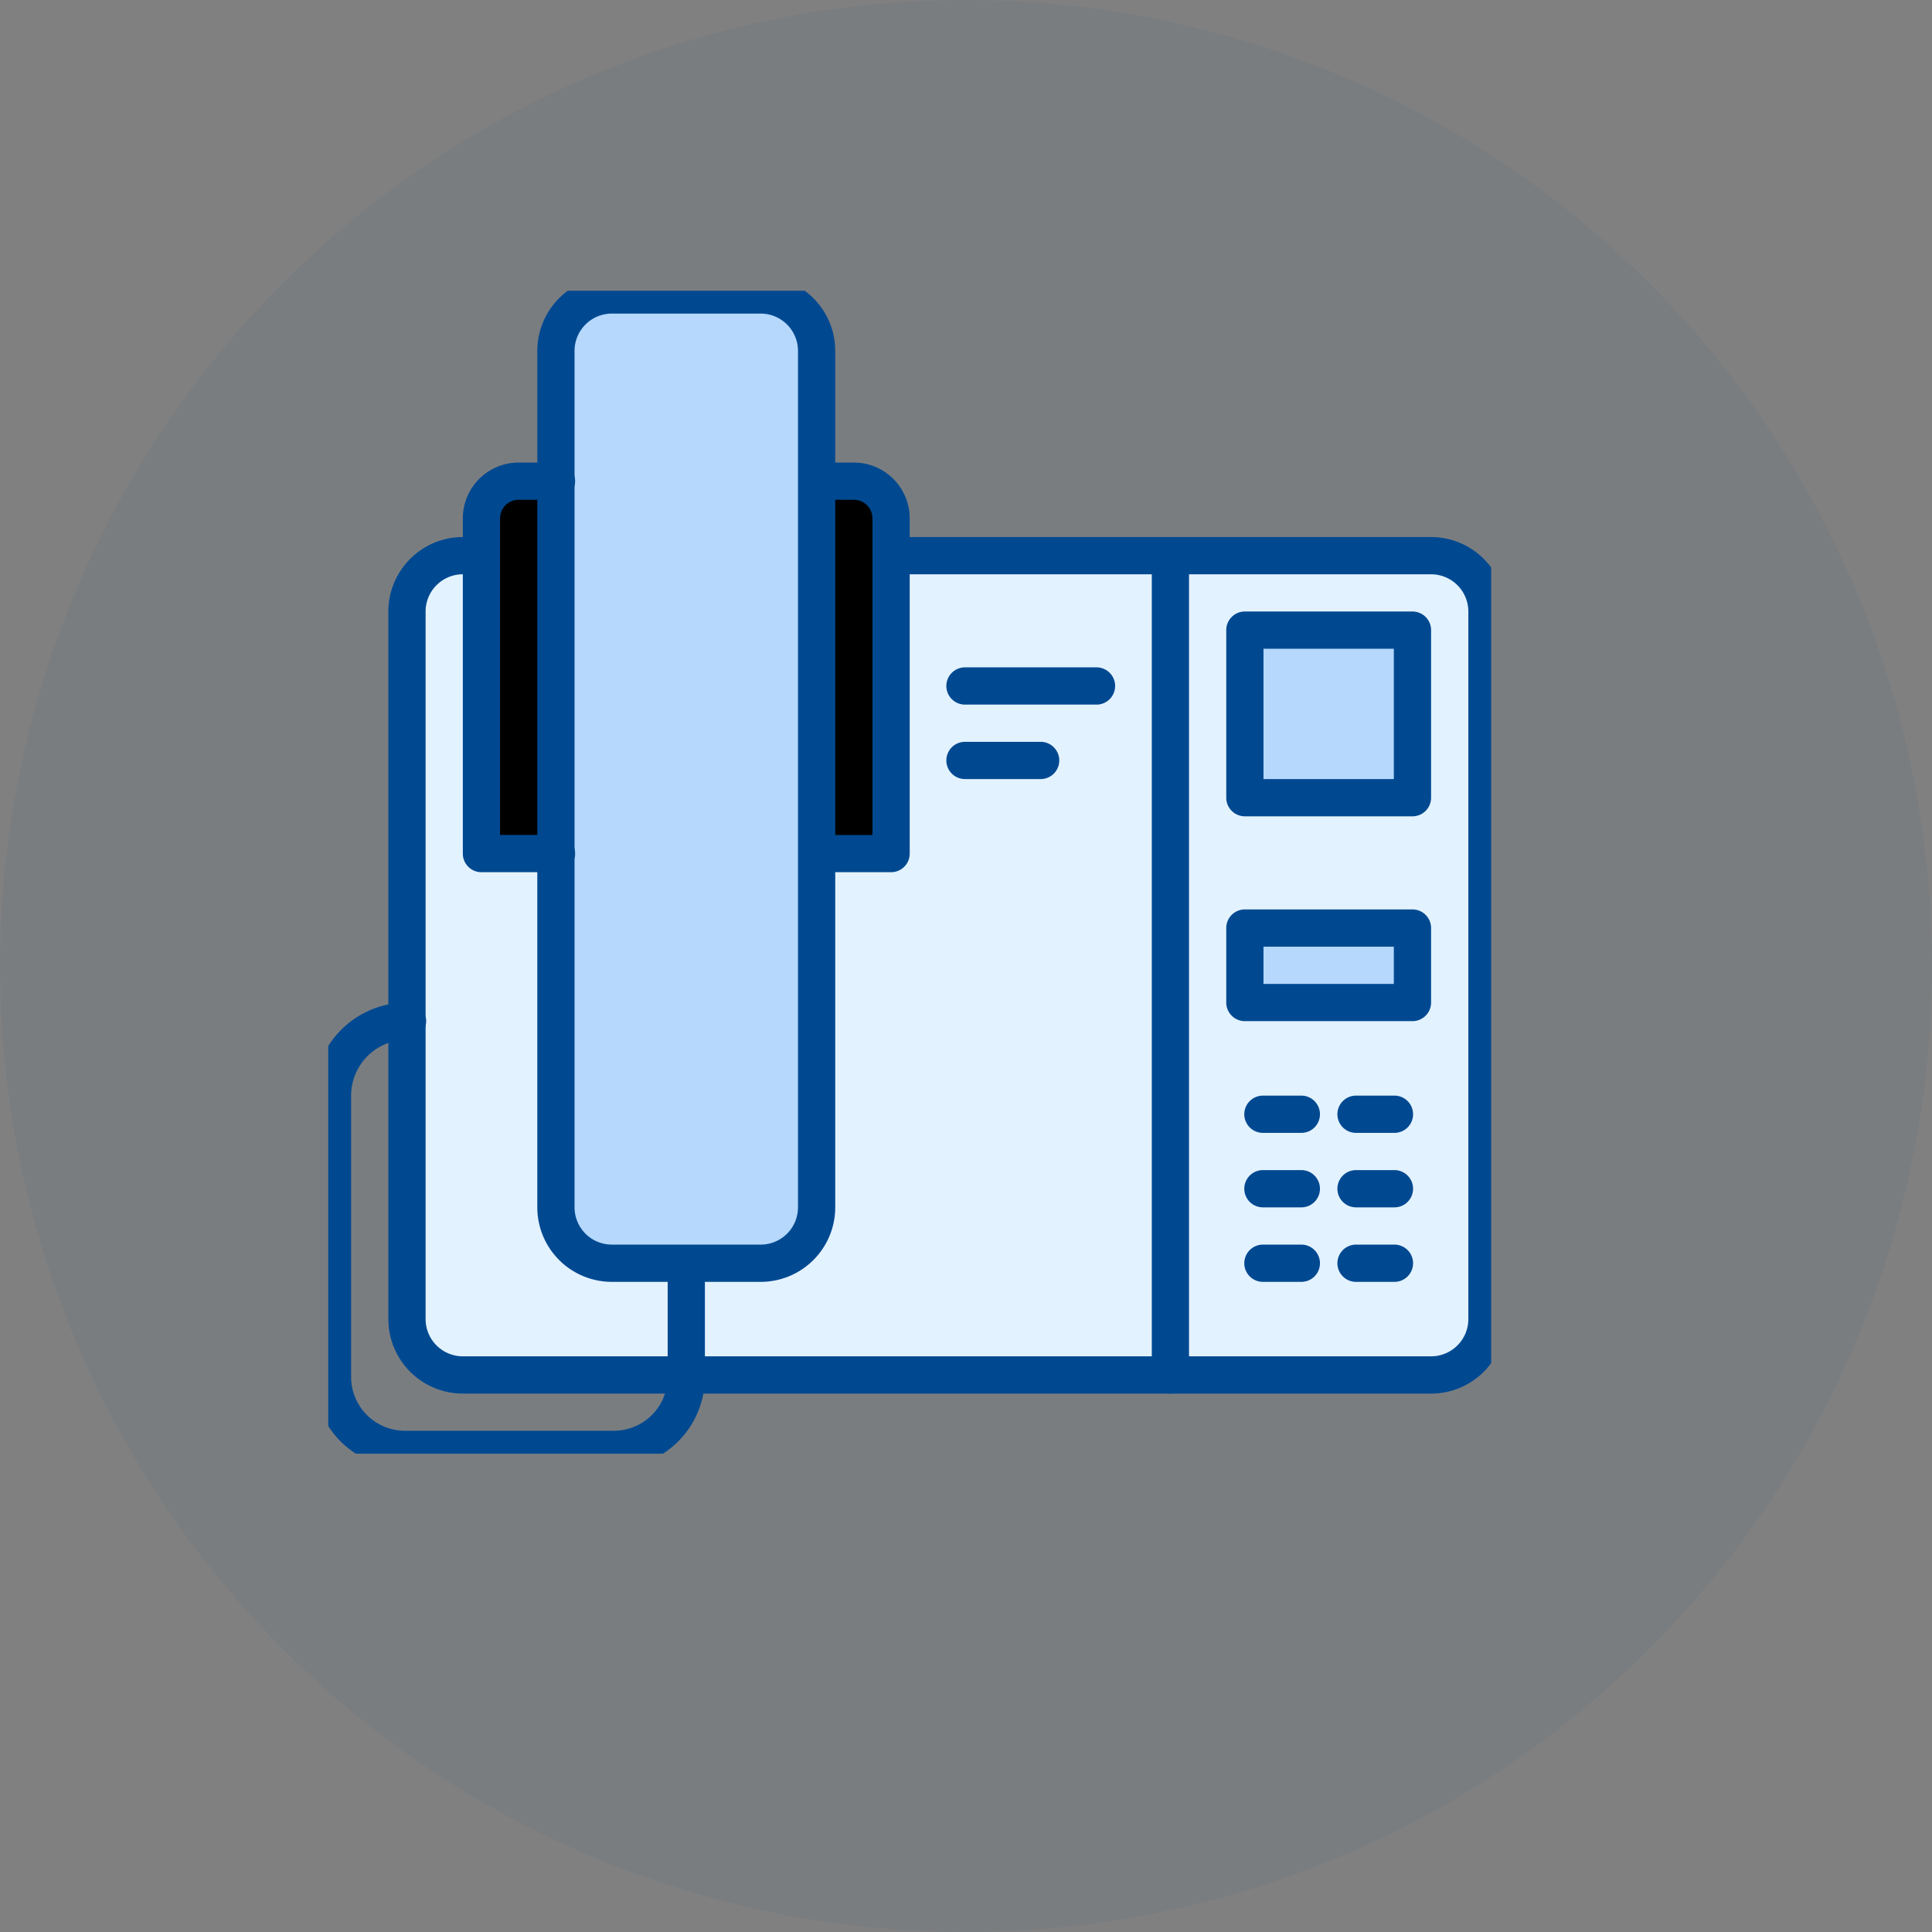
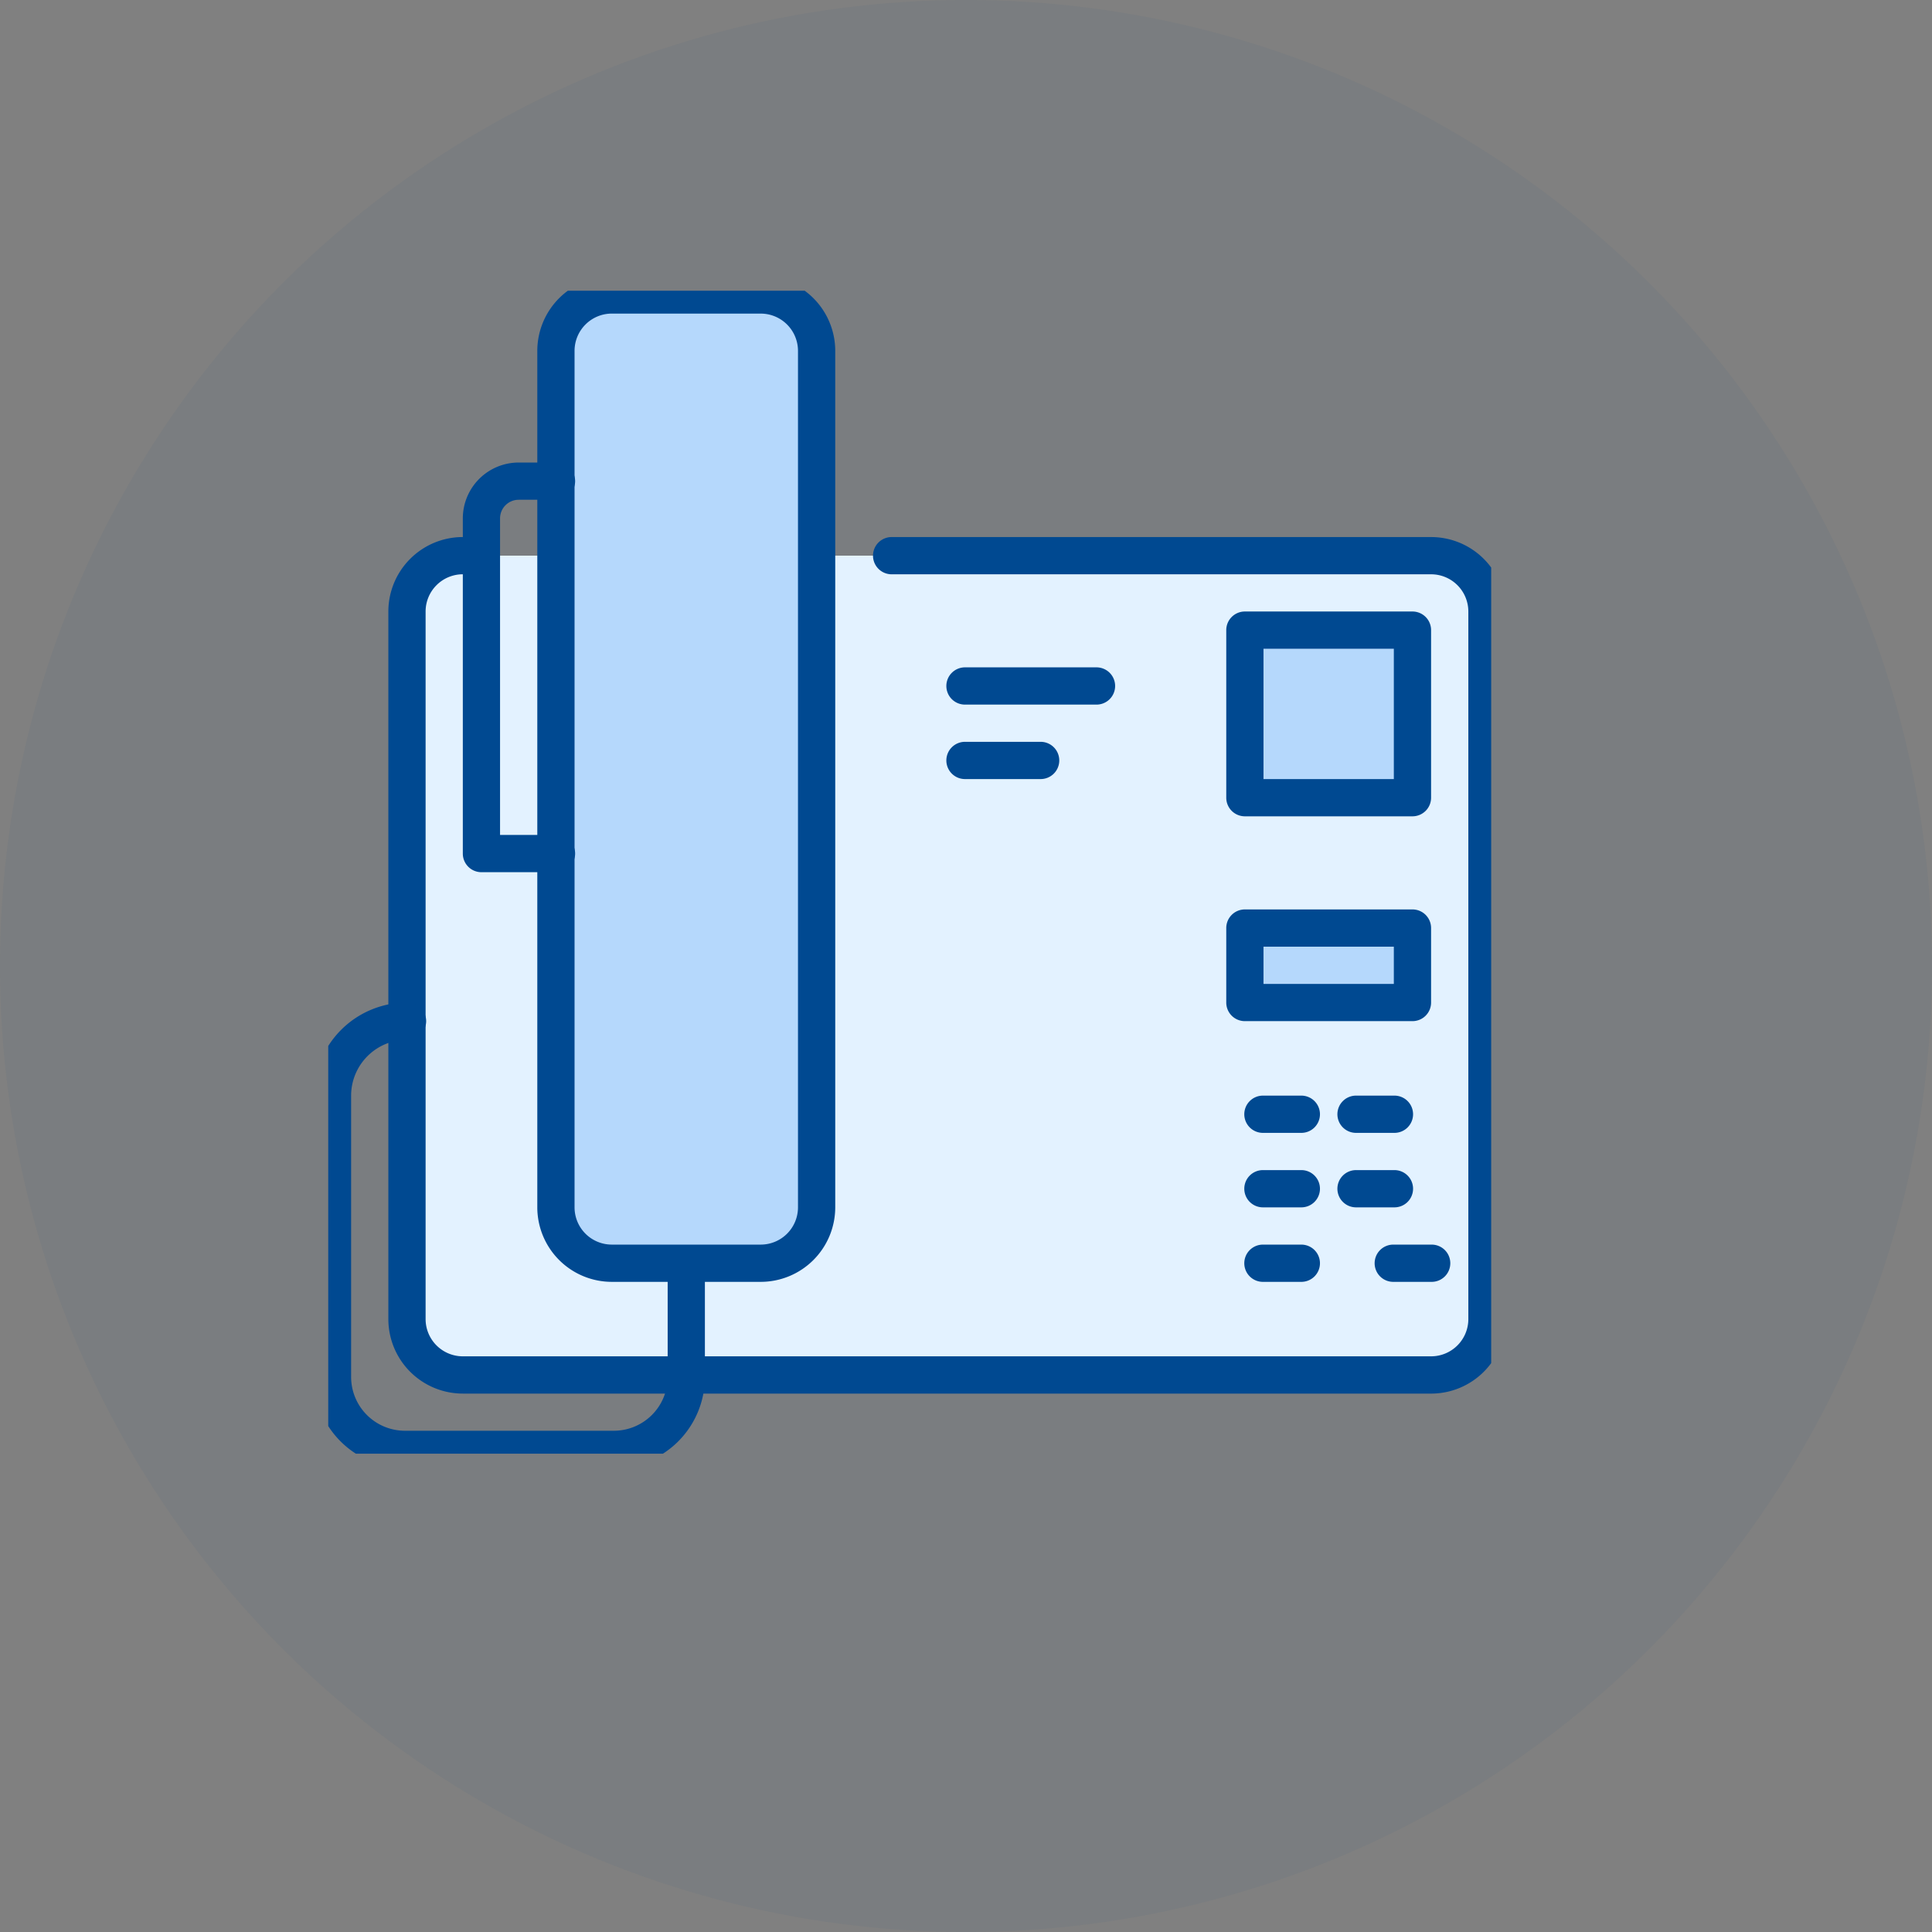
<svg xmlns="http://www.w3.org/2000/svg" width="103" height="103" viewBox="0 0 103 103">
  <rect x="0" y="0" width="103" height="103" fill="#808080" stroke="none" />
  <defs>
    <clipPath id="clip-path">
      <rect id="Rectangle_7473" data-name="Rectangle 7473" width="62" height="62" transform="translate(0.4 0.4)" fill="none" />
    </clipPath>
  </defs>
  <g id="Groupe_2057" data-name="Groupe 2057" transform="translate(-577.5 -2746.5)">
    <circle id="Ellipse_60" data-name="Ellipse 60" cx="51.5" cy="51.5" r="51.5" transform="translate(577.5 2746.5)" fill="#004991" opacity="0.047" />
    <g id="Groupe_2005" data-name="Groupe 2005" transform="translate(594.191 2761.191)">
      <g id="Groupe_2004" data-name="Groupe 2004" transform="translate(0.408 0.408)" clip-path="url(#clip-path)">
        <path id="Tracé_5726" data-name="Tracé 5726" d="M96.7,120.874A2.975,2.975,0,0,0,94.6,120H42.978A2.982,2.982,0,0,0,40,122.978V160.7a2.982,2.982,0,0,0,2.978,2.978H94.6a2.983,2.983,0,0,0,2.978-2.978V122.978a2.975,2.975,0,0,0-.874-2.1" transform="translate(-35.403 -105.476)" fill="#e3f2ff" />
        <rect id="Rectangle_7471" data-name="Rectangle 7471" width="9" height="9" transform="translate(49.4 18.4)" fill="#b5d8fc" />
        <rect id="Rectangle_7472" data-name="Rectangle 7472" width="9" height="4" transform="translate(49.4 34.4)" fill="#b5d8fc" />
-         <path id="Tracé_5727" data-name="Tracé 5727" d="M93.254,88.576a1.983,1.983,0,0,0-1.4-.576H73.985A1.983,1.983,0,0,0,72,89.98v17.874H93.84V89.985a1.991,1.991,0,0,0-.586-1.41" transform="translate(-63.432 -77.446)" />
        <path id="Tracé_5728" data-name="Tracé 5728" d="M117.9,37.781V56.643a2.974,2.974,0,0,1-2.97,2.978h-7.95A2.974,2.974,0,0,1,104,56.651V10.978A2.974,2.974,0,0,1,106.97,8h7.95a2.974,2.974,0,0,1,2.978,2.97V37.781Z" transform="translate(-91.461 -7.373)" fill="#b5d8fc" />
        <path id="Tracé_5729" data-name="Tracé 5729" d="M87.592,157.665H35.971A3.972,3.972,0,0,1,32,153.693V115.971A3.972,3.972,0,0,1,35.971,112h.993a.993.993,0,0,1,0,1.985h-.993a1.986,1.986,0,0,0-1.985,1.985v37.722a1.986,1.986,0,0,0,1.985,1.986H87.592a1.986,1.986,0,0,0,1.985-1.986V115.971a1.986,1.986,0,0,0-1.985-1.985H58.8a.993.993,0,0,1,0-1.985H87.592a3.972,3.972,0,0,1,3.971,3.971v37.722a3.972,3.972,0,0,1-3.971,3.972" transform="translate(-28.395 -98.468)" fill="#004991" />
        <path id="Tracé_5730" data-name="Tracé 5730" d="M107.912,53.606H99.971A3.975,3.975,0,0,1,96,49.636V3.971A3.975,3.975,0,0,1,99.971,0h7.942a3.975,3.975,0,0,1,3.971,3.971V49.636a3.975,3.975,0,0,1-3.971,3.97M99.971,1.985a1.988,1.988,0,0,0-1.985,1.985V49.636a1.987,1.987,0,0,0,1.985,1.984h7.942a1.987,1.987,0,0,0,1.985-1.984V3.971a1.988,1.988,0,0,0-1.985-1.985Z" transform="translate(-84.454 -0.366)" fill="#004991" />
        <path id="Tracé_5731" data-name="Tracé 5731" d="M68.964,101.832H64.993A.992.992,0,0,1,64,100.84h0V82.97a2.979,2.979,0,0,1,2.978-2.978h1.985a.993.993,0,1,1,0,1.985H66.978a.993.993,0,0,0-.993.993V99.846h2.978a.993.993,0,1,1,0,1.985" transform="translate(-56.425 -70.432)" fill="#004991" />
-         <path id="Tracé_5732" data-name="Tracé 5732" d="M212.964,101.832h-3.971a.993.993,0,0,1,0-1.985h2.978V82.97a.993.993,0,0,0-.993-.993h-1.985a.993.993,0,0,1,0-1.985h1.985a2.979,2.979,0,0,1,2.978,2.978v17.869a.992.992,0,0,1-.992.993Z" transform="translate(-182.556 -70.432)" fill="#004991" />
        <path id="Tracé_5733" data-name="Tracé 5733" d="M15.994,336.818H4.853A4.859,4.859,0,0,1,0,331.964v-15A4.967,4.967,0,0,1,4.962,312a.993.993,0,1,1,0,1.985,2.979,2.979,0,0,0-2.976,2.975v15a2.871,2.871,0,0,0,2.868,2.869H15.994a2.871,2.871,0,0,0,2.868-2.869V325.9a.993.993,0,0,1,1.985,0v6.066a4.859,4.859,0,0,1-4.853,4.854" transform="translate(-0.366 -273.651)" fill="#004991" />
-         <path id="Tracé_5734" data-name="Tracé 5734" d="M360.993,157.657a.992.992,0,0,1-.993-.992h0V112.985a.993.993,0,0,1,1.985,0v43.679a.992.992,0,0,1-.992.993Z" transform="translate(-315.694 -98.461)" fill="#004991" />
        <path id="Tracé_5735" data-name="Tracé 5735" d="M401.927,154.912h-8.934a.992.992,0,0,1-.993-.992h0v-8.934a.992.992,0,0,1,.992-.993h8.935a.992.992,0,0,1,.993.992h0v8.934a.992.992,0,0,1-.992.993Zm-7.942-1.985h6.949v-6.949h-6.949Z" transform="translate(-343.724 -126.491)" fill="#004991" />
        <path id="Tracé_5736" data-name="Tracé 5736" d="M401.927,277.948h-8.934a.992.992,0,0,1-.993-.992h0v-3.971a.992.992,0,0,1,.992-.993h8.935a.992.992,0,0,1,.993.992h0v3.971a.992.992,0,0,1-.992.993Zm-7.942-1.985h6.949v-1.985h-6.949Z" transform="translate(-343.724 -238.607)" fill="#004991" />
        <path id="Tracé_5737" data-name="Tracé 5737" d="M402.978,353.977h-1.985a.993.993,0,1,1,0-1.985h1.985a.993.993,0,1,1,0,1.985" transform="translate(-350.731 -308.68)" fill="#004991" />
        <path id="Tracé_5738" data-name="Tracé 5738" d="M402.978,385.977h-1.985a.993.993,0,1,1,0-1.985h1.985a.993.993,0,1,1,0,1.985" transform="translate(-350.731 -336.709)" fill="#004991" />
        <path id="Tracé_5739" data-name="Tracé 5739" d="M402.978,417.985h-1.985a.993.993,0,1,1,0-1.985h1.985a.993.993,0,1,1,0,1.985" transform="translate(-350.731 -364.745)" fill="#004991" />
        <path id="Tracé_5740" data-name="Tracé 5740" d="M442.978,353.977h-1.985a.993.993,0,1,1,0-1.985h1.985a.993.993,0,1,1,0,1.985" transform="translate(-385.767 -308.68)" fill="#004991" />
        <path id="Tracé_5741" data-name="Tracé 5741" d="M442.978,385.977h-1.985a.993.993,0,1,1,0-1.985h1.985a.993.993,0,1,1,0,1.985" transform="translate(-385.767 -336.709)" fill="#004991" />
-         <path id="Tracé_5742" data-name="Tracé 5742" d="M442.978,417.985h-1.985a.993.993,0,1,1,0-1.985h1.985a.993.993,0,1,1,0,1.985" transform="translate(-385.767 -364.745)" fill="#004991" />
+         <path id="Tracé_5742" data-name="Tracé 5742" d="M442.978,417.985a.993.993,0,1,1,0-1.985h1.985a.993.993,0,1,1,0,1.985" transform="translate(-385.767 -364.745)" fill="#004991" />
        <path id="Tracé_5743" data-name="Tracé 5743" d="M279.934,169.977h-6.949a.993.993,0,1,1,0-1.985h6.949a.993.993,0,1,1,0,1.985" transform="translate(-238.607 -147.512)" fill="#004991" />
        <path id="Tracé_5744" data-name="Tracé 5744" d="M276.956,201.977h-3.971a.993.993,0,1,1,0-1.985h3.971a.993.993,0,1,1,0,1.985" transform="translate(-238.607 -175.542)" fill="#004991" />
      </g>
    </g>
  </g>
</svg>